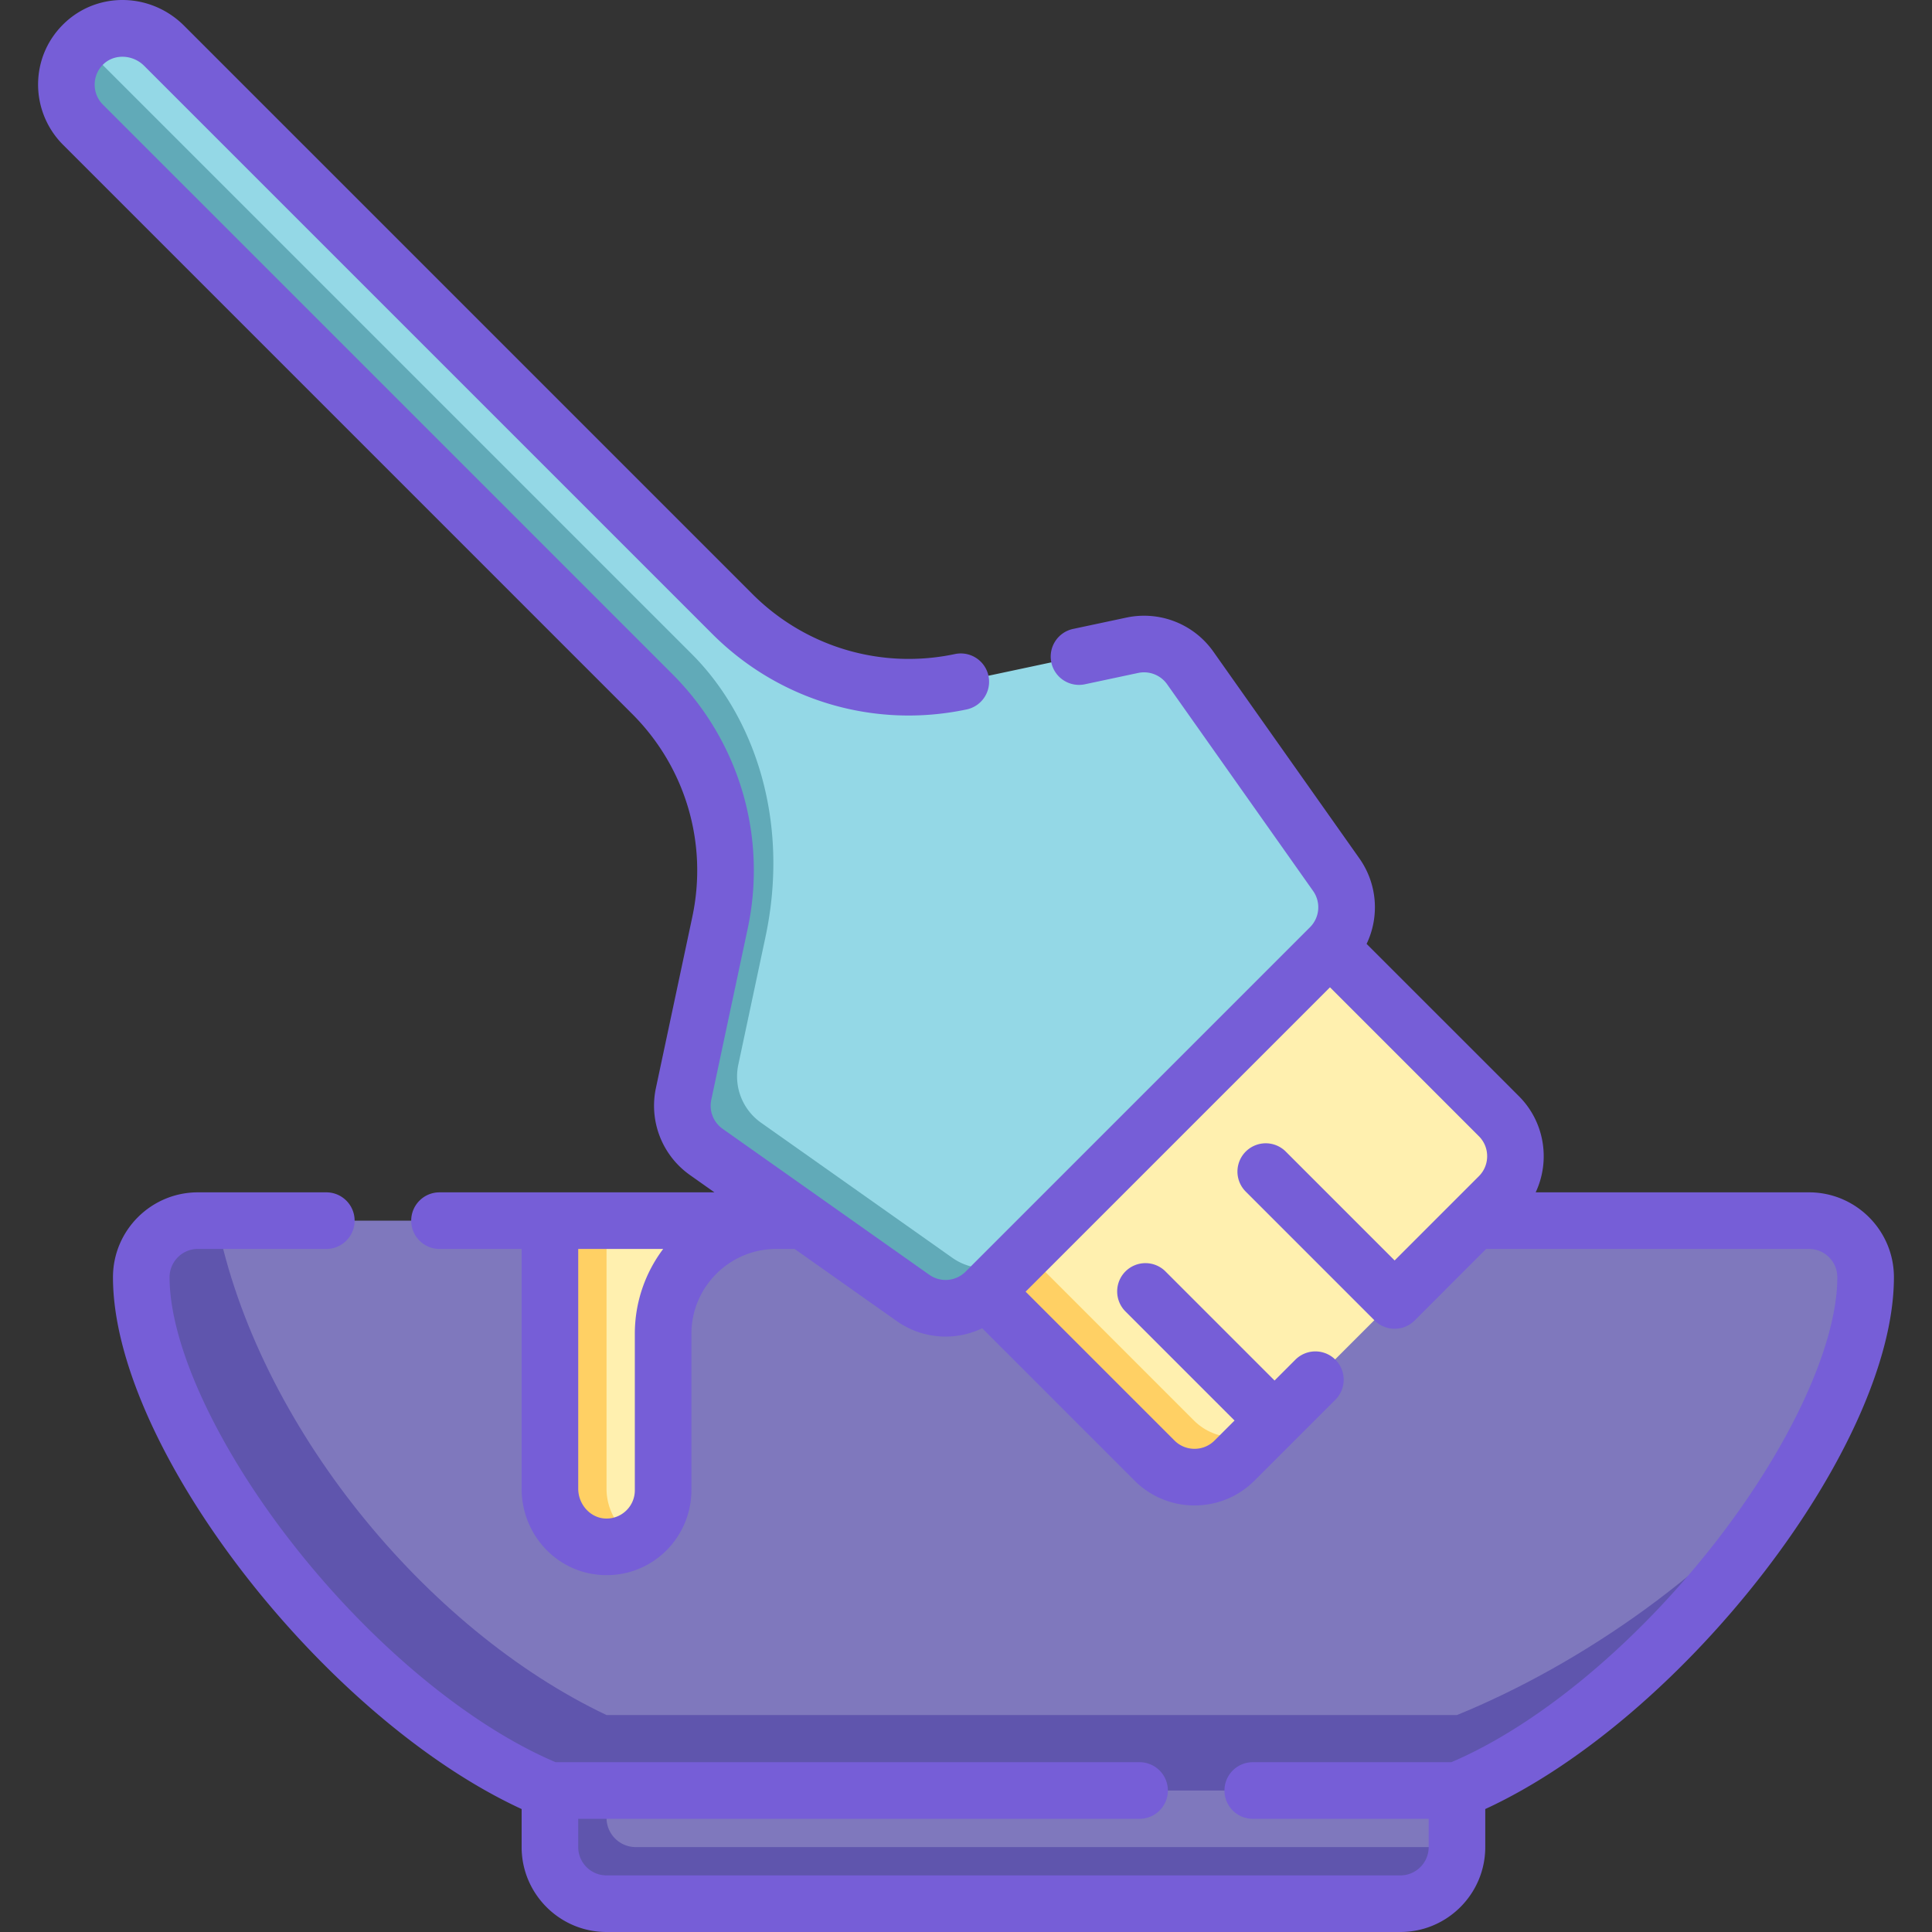
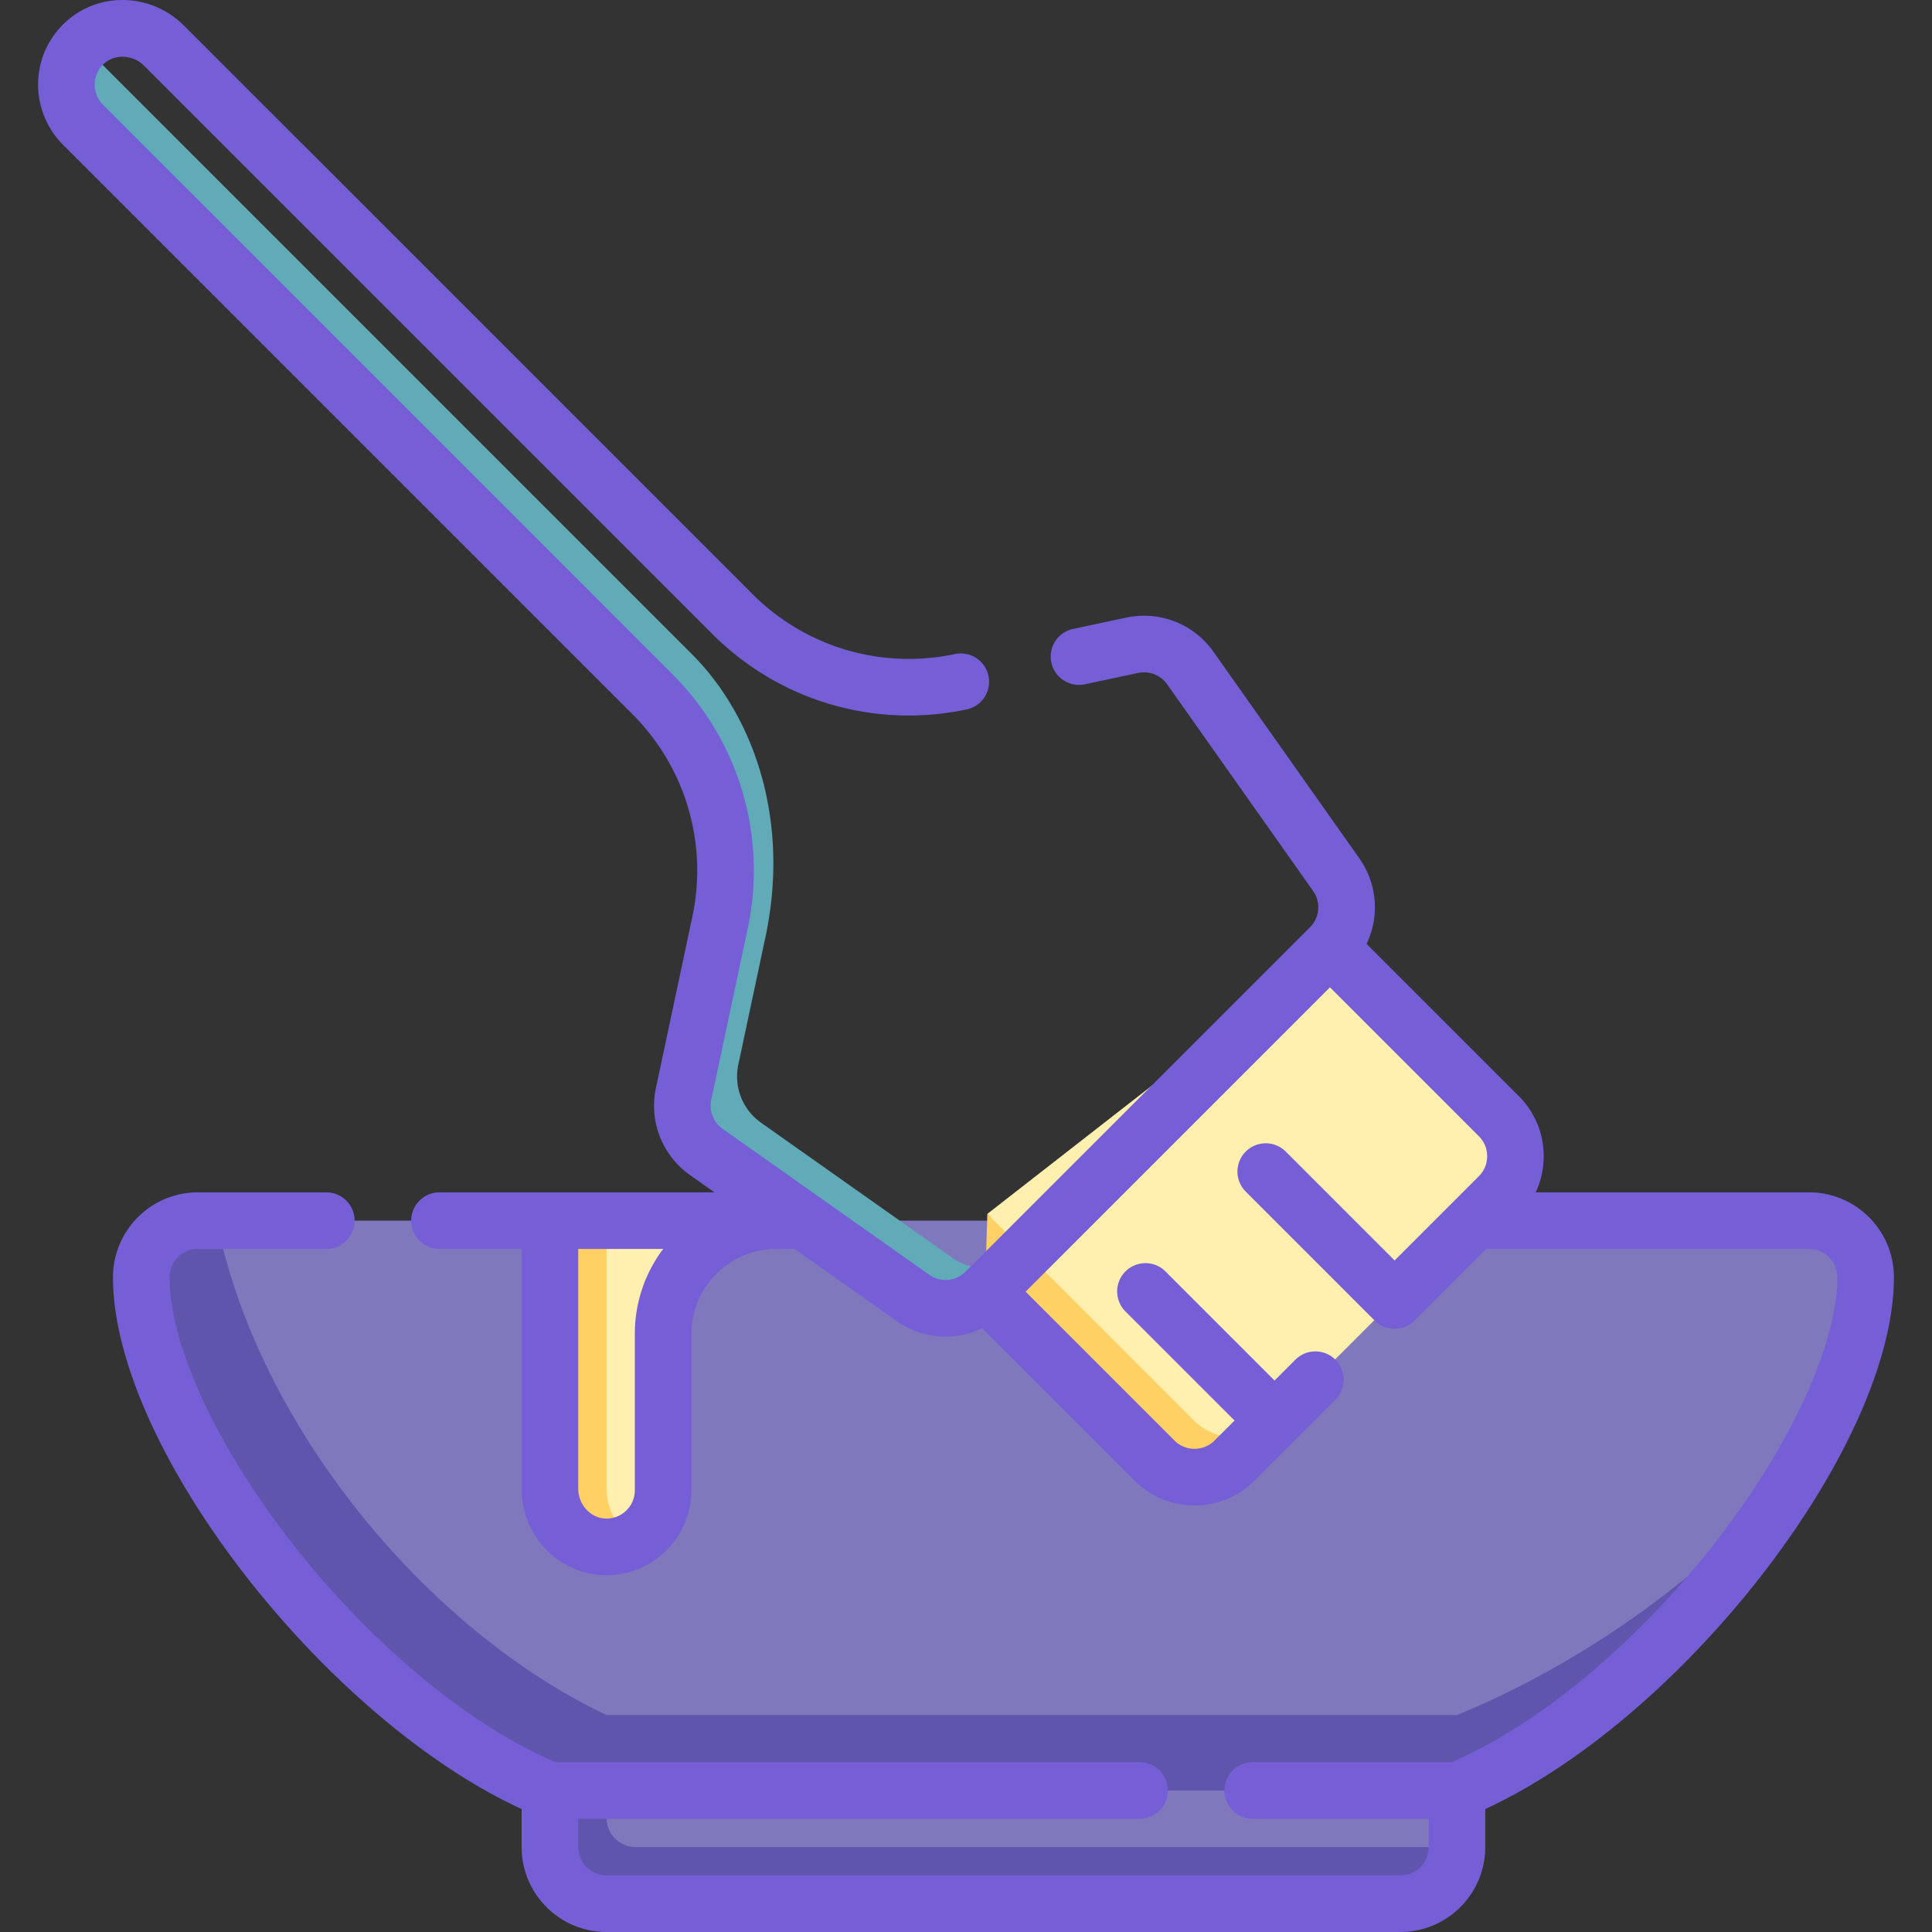
<svg xmlns="http://www.w3.org/2000/svg" version="1.1" width="512" height="512" x="0" y="0" viewBox="0 0 512.033 512.033" style="enable-background:new 0 0 512 512" xml:space="preserve" class="">
  <rect x="0" y="0" width="512.033" height="512.033" fill="#333333" stroke="none" />
  <g>
    <path fill="#7f78bd" d="M479.441 323.504H205.746c-16.568 0-30 6.382-30 6.382l-30-6.382H57.441c0 52.977 35.694 119.568 88.305 141.03h240.391c32.373-13.206 69.693-48.375 93.619-80.115 9.18-16.7 14.686-32.865 14.686-45.915-.001-8.285-6.717-15-15.001-15z" opacity="1" data-original="#7f78bd" />
    <path fill="#5f55ad" d="M386.137 454.533H160.746c-47.824-22.669-92.552-76.856-103.305-131.03h-5c-8.284 0-15 6.716-15 15 0 41.516 55.694 114.568 108.305 136.03l116.487 15 123.904-15c36.074-14.716 73.594-53.686 93.619-90.115-23.927 31.74-61.247 56.91-93.619 70.115z" opacity="1" data-original="#5f55ad" />
    <path fill="#7f78bd" d="m160.746 474.533-10 25 235.391-10v-15z" opacity="1" data-original="#7f78bd" />
    <path fill="#5f55ad" d="M160.746 481.777v-7.244h-15v15c0 8.284 6.716 15 15 15h210.391c8.284 0 15-6.716 15-15H168.502a7.755 7.755 0 0 1-7.756-7.756z" opacity="1" data-original="#5f55ad" />
    <path fill="#fff0af" d="M175.746 394.957v-41.453c0-16.568 13.431-30 30-30h-45l-10 71.03c0 5.613 9.275 13.374 17.539 13.374 4.457-2.601 7.461-7.419 7.461-12.951z" opacity="1" data-original="#fff0af" />
    <path fill="#ffd064" d="M160.746 394.533v-71.03h-15v71.03c0 8.077 6.207 15.027 14.275 15.406a14.928 14.928 0 0 0 8.264-2.033c-4.537-2.696-7.539-7.759-7.539-13.373z" opacity="1" data-original="#ffd064" />
    <path fill="#fff0af" d="m397.093 295.819-44.763-44.763-90.661 70.661 54.763 60.763c5.858 5.858 15.355-.142 21.213-6l59.448-59.448c5.858-5.857 5.858-15.355 0-21.213z" opacity="1" data-original="#fff0af" />
    <path fill="#ffd064" d="m316.431 376.481-54.763-54.763-.607 20.607 44.763 44.763c5.858 5.858 15.355 5.858 21.213 0l10.607-10.607c-5.857 5.858-15.355 5.858-21.213 0z" opacity="1" data-original="#ffd064" />
-     <path fill="#94d8e6" d="M353.976 231.796 315.3 177.034a15.002 15.002 0 0 0-15.373-6.019l-45.369 9.65a66.249 66.249 0 0 1-60.628-17.954L43.347 12.129c-5.711-5.711-15.015-6.237-20.988-.8-.181.165-.339.344-.51.515l156.474 166.474a66.249 66.249 0 0 1 17.954 60.628l-9.65 45.369a14.998 14.998 0 0 0 6.019 15.373l54.762 38.676c5.964 4.212 19.096-1.482 24.259-6.645l80.662-80.662a15.002 15.002 0 0 0 1.647-19.261z" opacity="1" data-original="#94d8e6" class="" />
    <path fill="#61aab8" d="m252.408 333.363-50.717-35.819a15.002 15.002 0 0 1-6.019-15.373l7.197-33.835c6.539-30.742-2.885-58.358-19.546-75.018L21.849 11.844c-5.854 5.858-5.871 15.342-.015 21.199l150.882 150.882a66.249 66.249 0 0 1 17.954 60.628l-9.65 45.369a14.998 14.998 0 0 0 6.019 15.373l54.762 38.676a15 15 0 0 0 19.26-1.646l10.606-10.606a15 15 0 0 1-19.259 1.644z" opacity="1" data-original="#61aab8" />
-     <path d="M371.137 512.033H160.746c-12.406 0-22.5-10.094-22.5-22.5v-10.085C85.707 455.223 29.941 383.354 29.941 338.503c0-12.406 10.094-22.5 22.5-22.5h34.042c4.143 0 7.5 3.357 7.5 7.5s-3.357 7.5-7.5 7.5H52.441c-4.136 0-7.5 3.364-7.5 7.5 0 17.924 12.578 45.094 32.825 70.906 20.752 26.457 46.618 47.889 69.479 57.624h154.771c4.143 0 7.5 3.357 7.5 7.5s-3.357 7.5-7.5 7.5h-148.77v7.5c0 4.136 3.364 7.5 7.5 7.5h210.391c4.136 0 7.5-3.364 7.5-7.5v-7.5h-46.619c-4.143 0-7.5-3.357-7.5-7.5s3.357-7.5 7.5-7.5h52.619c22.861-9.735 48.728-31.167 69.48-57.624 20.246-25.813 32.824-52.982 32.824-70.906 0-4.136-3.364-7.5-7.5-7.5H393.88l-18.961 18.962a7.502 7.502 0 0 1-10.608 0l-34.156-34.157a7.5 7.5 0 0 1 10.607-10.607l28.853 28.854 22.325-22.326c1.417-1.416 2.197-3.299 2.197-5.303s-.78-3.887-2.197-5.303l-39.46-39.461-80.661 80.662 39.46 39.459c2.924 2.927 7.683 2.925 10.606 0l5.304-5.303-28.854-28.853a7.5 7.5 0 1 1 10.605-10.607l28.854 28.854 5.516-5.517a7.5 7.5 0 0 1 10.607 10.607l-21.426 21.426c-4.25 4.25-9.9 6.59-15.91 6.59a22.353 22.353 0 0 1-15.911-6.59l-40.361-40.362a22.447 22.447 0 0 1-22.685-1.933l-27.036-19.094-.133.001h-4.711c-12.406 0-22.5 10.094-22.5 22.5v41.454a22.601 22.601 0 0 1-6.971 16.281c-4.494 4.286-10.379 6.49-16.608 6.192-12.012-.565-21.421-10.623-21.421-22.897v-63.53h-21.763c-4.143 0-7.5-3.357-7.5-7.5s3.357-7.5 7.5-7.5h72.869l-6.488-4.583a22.475 22.475 0 0 1-9.028-23.06l9.65-45.369c4.155-19.54-1.797-39.639-15.923-53.764L16.681 38.346a22.605 22.605 0 0 1-6.583-16.443c.146-6.208 2.762-11.934 7.364-16.121 8.894-8.095 22.658-7.637 31.339 1.043l150.583 150.583c14.125 14.126 34.227 20.079 53.764 15.922a7.5 7.5 0 0 1 3.121 14.671c-24.526 5.22-49.76-2.255-67.492-19.986L38.194 17.432c-2.955-2.957-7.727-3.206-10.636-.557a7.455 7.455 0 0 0-2.464 5.381 7.437 7.437 0 0 0 2.194 5.483L178.171 178.62c17.731 17.732 25.204 42.963 19.987 67.492l-9.65 45.369a7.493 7.493 0 0 0 3.009 7.687l54.763 38.676a7.484 7.484 0 0 0 9.631-.823l91.267-91.269a7.482 7.482 0 0 0 .823-9.63l-38.675-54.762a7.49 7.49 0 0 0-7.687-3.009l-14.114 3.001a7.504 7.504 0 0 1-8.896-5.776 7.501 7.501 0 0 1 5.776-8.896l14.113-3.001a22.473 22.473 0 0 1 23.059 9.027l38.676 54.762a22.453 22.453 0 0 1 1.933 22.686l40.362 40.361c6.881 6.882 8.364 17.146 4.451 25.487h72.442c12.406 0 22.5 10.094 22.5 22.5 0 44.851-55.766 116.72-108.305 140.945v10.085c.001 12.408-10.093 22.501-22.499 22.501zm-217.891-181.03v63.53c0 4.179 3.197 7.729 7.127 7.914a7.445 7.445 0 0 0 5.549-2.063 7.434 7.434 0 0 0 2.324-5.428v-41.454c0-8.435 2.8-16.229 7.518-22.5h-22.518z" fill="#765ed7" opacity="1" data-original="#000000" class="" />
+     <path d="M371.137 512.033H160.746c-12.406 0-22.5-10.094-22.5-22.5v-10.085C85.707 455.223 29.941 383.354 29.941 338.503c0-12.406 10.094-22.5 22.5-22.5h34.042c4.143 0 7.5 3.357 7.5 7.5s-3.357 7.5-7.5 7.5H52.441c-4.136 0-7.5 3.364-7.5 7.5 0 17.924 12.578 45.094 32.825 70.906 20.752 26.457 46.618 47.889 69.479 57.624h154.771c4.143 0 7.5 3.357 7.5 7.5s-3.357 7.5-7.5 7.5h-148.77v7.5c0 4.136 3.364 7.5 7.5 7.5h210.391c4.136 0 7.5-3.364 7.5-7.5v-7.5h-46.619c-4.143 0-7.5-3.357-7.5-7.5s3.357-7.5 7.5-7.5h52.619c22.861-9.735 48.728-31.167 69.48-57.624 20.246-25.813 32.824-52.982 32.824-70.906 0-4.136-3.364-7.5-7.5-7.5H393.88l-18.961 18.962a7.502 7.502 0 0 1-10.608 0l-34.156-34.157a7.5 7.5 0 0 1 10.607-10.607l28.853 28.854 22.325-22.326c1.417-1.416 2.197-3.299 2.197-5.303s-.78-3.887-2.197-5.303l-39.46-39.461-80.661 80.662 39.46 39.459c2.924 2.927 7.683 2.925 10.606 0l5.304-5.303-28.854-28.853a7.5 7.5 0 1 1 10.605-10.607l28.854 28.854 5.516-5.517a7.5 7.5 0 0 1 10.607 10.607l-21.426 21.426c-4.25 4.25-9.9 6.59-15.91 6.59a22.353 22.353 0 0 1-15.911-6.59l-40.361-40.362a22.447 22.447 0 0 1-22.685-1.933l-27.036-19.094-.133.001h-4.711c-12.406 0-22.5 10.094-22.5 22.5v41.454a22.601 22.601 0 0 1-6.971 16.281c-4.494 4.286-10.379 6.49-16.608 6.192-12.012-.565-21.421-10.623-21.421-22.897v-63.53h-21.763c-4.143 0-7.5-3.357-7.5-7.5s3.357-7.5 7.5-7.5h72.869l-6.488-4.583a22.475 22.475 0 0 1-9.028-23.06l9.65-45.369c4.155-19.54-1.797-39.639-15.923-53.764L16.681 38.346a22.605 22.605 0 0 1-6.583-16.443c.146-6.208 2.762-11.934 7.364-16.121 8.894-8.095 22.658-7.637 31.339 1.043l150.583 150.583c14.125 14.126 34.227 20.079 53.764 15.922a7.5 7.5 0 0 1 3.121 14.671c-24.526 5.22-49.76-2.255-67.492-19.986L38.194 17.432c-2.955-2.957-7.727-3.206-10.636-.557a7.455 7.455 0 0 0-2.464 5.381 7.437 7.437 0 0 0 2.194 5.483L178.171 178.62c17.731 17.732 25.204 42.963 19.987 67.492l-9.65 45.369a7.493 7.493 0 0 0 3.009 7.687l54.763 38.676a7.484 7.484 0 0 0 9.631-.823l91.267-91.269a7.482 7.482 0 0 0 .823-9.63l-38.675-54.762a7.49 7.49 0 0 0-7.687-3.009l-14.114 3.001a7.504 7.504 0 0 1-8.896-5.776 7.501 7.501 0 0 1 5.776-8.896l14.113-3.001a22.473 22.473 0 0 1 23.059 9.027l38.676 54.762a22.453 22.453 0 0 1 1.933 22.686l40.362 40.361c6.881 6.882 8.364 17.146 4.451 25.487h72.442c12.406 0 22.5 10.094 22.5 22.5 0 44.851-55.766 116.72-108.305 140.945v10.085c.001 12.408-10.093 22.501-22.499 22.501zm-217.891-181.03v63.53c0 4.179 3.197 7.729 7.127 7.914a7.445 7.445 0 0 0 5.549-2.063 7.434 7.434 0 0 0 2.324-5.428v-41.454c0-8.435 2.8-16.229 7.518-22.5z" fill="#765ed7" opacity="1" data-original="#000000" class="" />
  </g>
</svg>